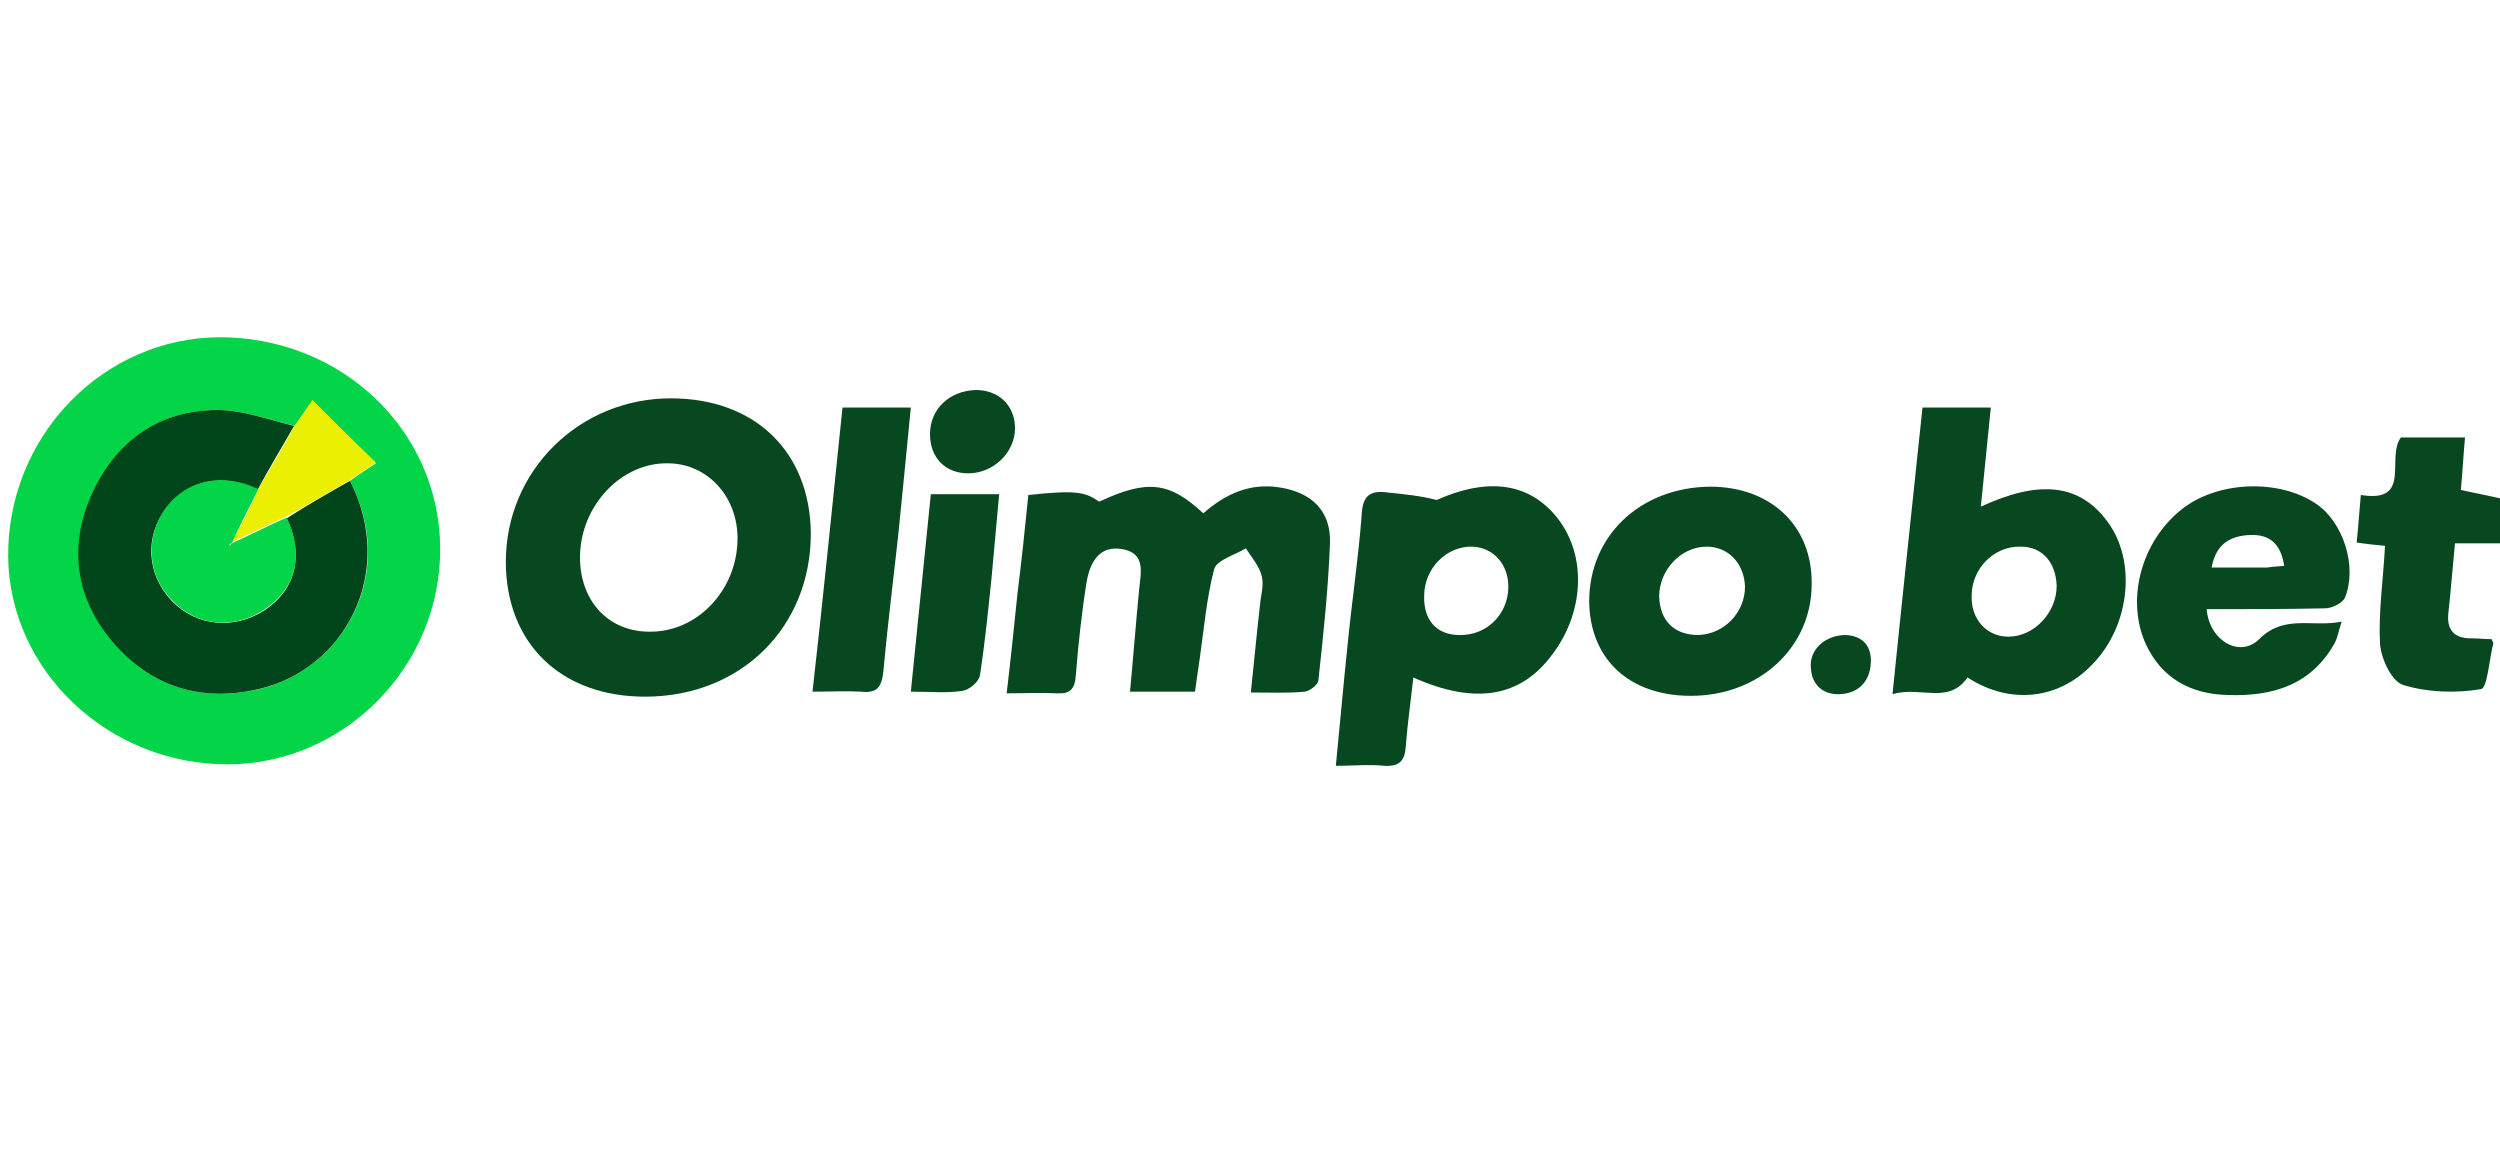
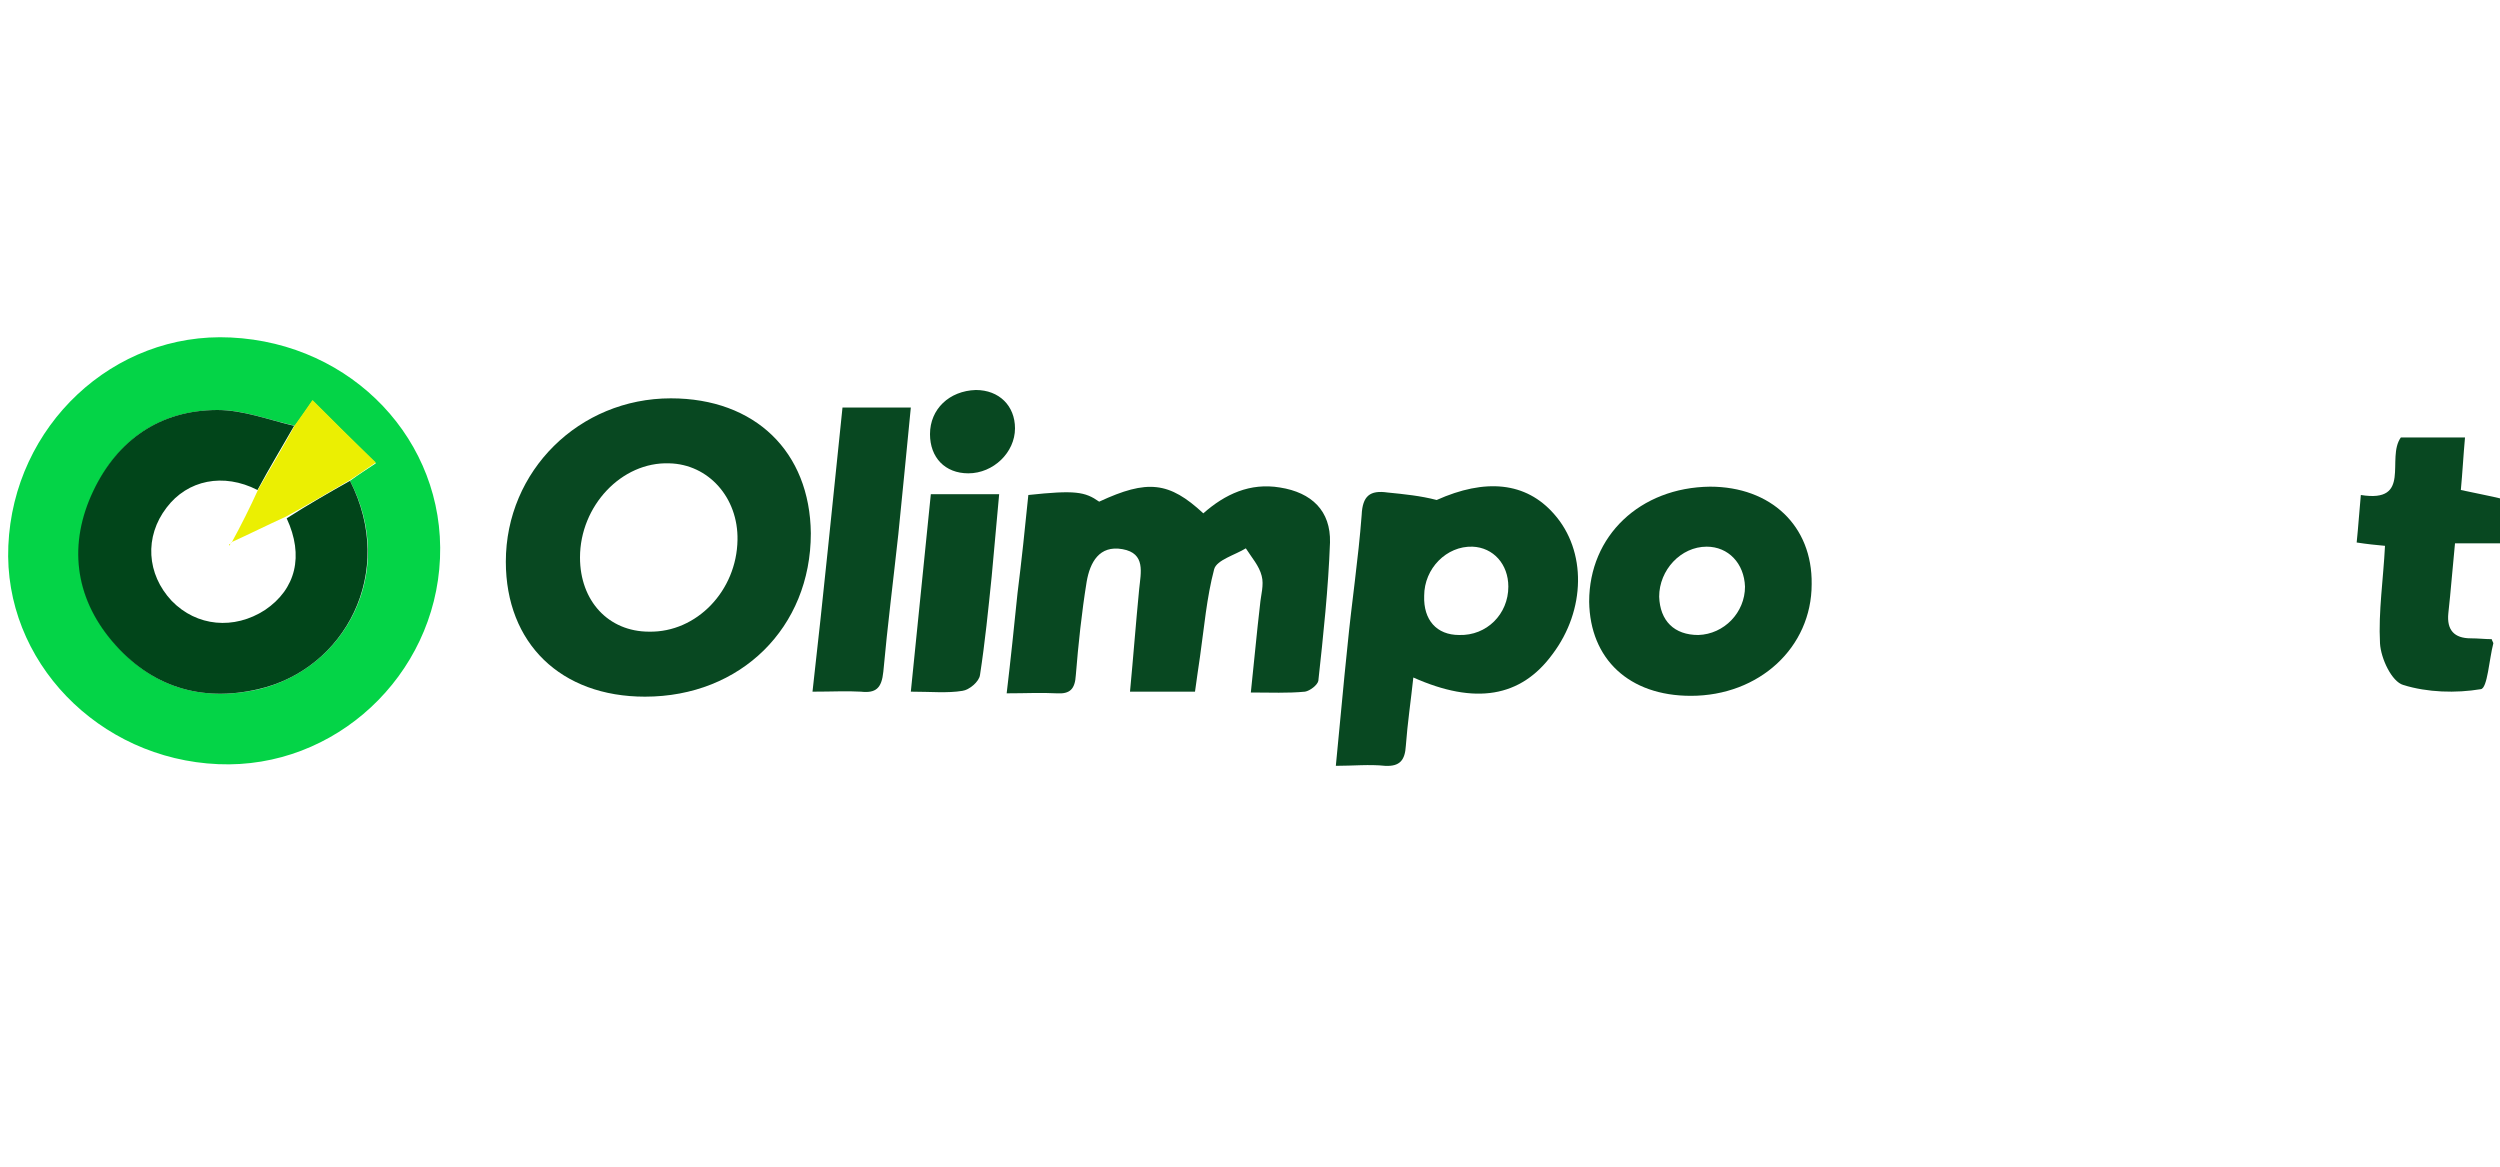
<svg xmlns="http://www.w3.org/2000/svg" version="1.0" x="0px" y="0px" viewBox="0 0 300 140" style="enable-background:new 0 0 300 140;" xml:space="preserve">
  <style type="text/css"> .st0{fill:#FFFFFF;} .st1{display:none;fill:#FFFFFF;} .st2{fill:#052433;} .st3{fill:#042332;} .st4{fill:#062534;} .st5{fill:#F5F6F7;} .st6{fill:#0238A6;} .st7{fill:#C9172C;} .st8{fill:#CAA249;} .st9{fill:#0F0F0F;} .st10{fill:#FDFDFD;} .st11{fill:#09845B;} .st12{fill:#41B68C;} .st13{fill:#0A835B;} .st14{fill:#41B48B;} .st15{fill:#42B88E;} .st16{fill:#08825A;} .st17{fill:#41B58C;} .st18{fill:#369272;} .st19{fill:#409174;} .st20{fill:#24674F;} .st21{fill:#F8F9F8;} .st22{fill:#094167;} .st23{fill:#053E65;} .st24{fill:#043D65;} .st25{fill:#167BBF;} .st26{fill:#197CC0;} .st27{fill:#446E8B;} .st28{fill:#4E7692;} .st29{fill:#B6C7D3;} .st30{fill:#3A6785;} .st31{fill:#E8F0F7;} .st32{fill:#E8EFF4;} .st33{fill:#FCFCFC;} .st34{fill:#E1E1E1;} .st35{fill:#D0D0D0;} .st36{fill:#CFC3A6;} .st37{fill:#D7A523;} .st38{fill:#F9C232;} .st39{fill:#F7C132;} .st40{fill:#FDC72C;} .st41{fill:#E5B62A;} .st42{fill:#E6C25B;} .st43{fill:#DBDBDB;} .st44{fill:#F8F7F5;} .st45{fill:#025FCC;} .st46{fill:#2C4982;} .st47{fill:#1E3F7D;} .st48{fill:#0F3778;} .st49{fill:#003277;} .st50{fill:#193C7B;} .st51{fill:#EBEBED;} .st52{fill:#D5DAE4;} .st53{fill:#E4E7EE;} .st54{fill:#345389;} .st55{fill:#97A3BE;} .st56{fill:#E3E3E3;} .st57{fill:#F0F0F0;} .st58{fill:#363636;} .st59{fill:#3A3A3A;} .st60{fill:#484849;} .st61{fill:#666769;} .st62{fill:#DEE2EA;} .st63{fill:#5C5D5E;} .st64{fill:#EDEDEF;} .st65{fill:#E9E9E9;} .st66{fill:#E6E6E6;} .st67{fill:#6F7072;} .st68{fill:#232323;} .st69{fill:#252525;} .st70{fill:#FE9A05;} .st71{fill:#FE9B07;} .st72{fill:#262626;} .st73{fill:#FE9B06;} .st74{fill:#0AED8F;} .st75{fill:#010101;} .st76{fill:#F5F5EC;} .st77{fill:#EB0239;} .st78{fill:#EB0138;} .st79{fill:#F9181A;} .st80{fill:#0E0E0E;} .st81{fill:#535353;} .st82{fill:#BFBFC4;} .st83{fill:#974299;} .st84{fill:#060606;} .st85{fill:#A6C713;} .st86{fill:#020202;} .st87{fill:#050505;} .st88{fill:#040404;} .st89{fill:#EAEAEA;} .st90{fill:#E86420;} .st91{fill:#E8641F;} .st92{fill:#E86520;} .st93{fill:#12395D;} .st94{fill:#E86521;} .st95{fill:#212220;} .st96{fill:#20211F;} .st97{fill:#FE3A02;} .st98{fill:#050F30;} .st99{fill:#0A1334;} .st100{fill:#FECD05;} .st101{fill:#00001B;} .st102{fill:#047968;} .st103{fill:#EC1D25;} .st104{fill:#EC1C25;} .st105{fill:#EC1D26;} .st106{fill:#E9C1C0;} .st107{fill:#F0CECA;} .st108{fill:#E5BFBD;} .st109{fill:#084821;} .st110{fill:#04D447;} .st111{fill:#01451A;} .st112{fill:#EBEF02;} .st113{fill:#030303;} .st114{fill:#019DFE;} .st115{fill:#039CFC;} .st116{fill:#080D0B;} .st117{fill:#00B8B8;} .st118{fill:#F1B338;} .st119{fill:#040C0C;} .st120{fill:#8FD301;} .st121{fill:#030302;} .st122{fill:#FDD600;} .st123{fill:#EA8F20;} .st124{fill:#F3D821;} .st125{fill:#0B0704;} .st126{fill:#E36905;} .st127{fill:#E16805;} .st128{fill:#E26905;} .st129{fill:#452205;} .st130{fill:#1E0E02;} .st131{fill:#211002;} .st132{fill:#100801;} .st133{fill:#00FAB0;} .st134{fill:#00FBB0;} .st135{fill:#01FCB1;} .st136{fill:#00F9AF;} .st137{fill:#ED1C24;} .st138{fill:#FFCD34;} .st139{fill:#EF4444;} .st140{fill:#00A854;} .st141{fill:#FAD21D;} .st142{fill:#FF0D36;} .st143{fill:#086DFF;} .st144{fill:#FF8517;} .st145{fill:#FC0027;} .st146{fill:#FEC909;} .st147{fill:#17BEFF;} .st148{fill:#FF8F04;} .st149{fill:#E11D00;} .st150{fill:#70C62A;} .st151{fill:#BF6B03;} .st152{fill:#118FBF;} .st153{fill:#549520;} .st154{fill:#A91600;} .st155{fill:#C18C24;} .st156{fill:#078298;} .st157{fill:#40AC5B;} .st158{fill:#068298;} .st159{fill:#098399;} .st160{fill:#0A8499;} .st161{fill:#11879C;} .st162{fill:#0C859A;} .st163{fill:#FDFEFE;} .st164{fill:#027B34;} .st165{fill:#057C37;} .st166{fill:#077D39;} .st167{fill:#D22A34;} .st168{fill:#067D38;} .st169{fill:#D32D36;} .st170{fill:#087E39;} .st171{fill:#D22C36;} .st172{fill:#5F5F5F;} .st173{fill:#5C5C5C;} .st174{fill:#555555;} .st175{fill:#5A5A5A;} .st176{fill:#575757;} .st177{fill:#6B6B6B;} .st178{fill:#666666;} .st179{fill:#DB565E;} .st180{fill:#DE656C;} .st181{fill:#F8DFE0;} .st182{fill:#FEC82F;} .st183{fill:#2F2C2B;} .st184{fill:#FDFDFB;} .st185{fill:#CFAF64;} .st186{fill:#CEAD5F;} .st187{fill:#CEAE61;} .st188{fill:#D0B066;} .st189{fill:#CEAE62;} .st190{fill:#CEAD61;} .st191{fill:#CDAD5F;} .st192{fill:#CFAE62;} .st193{fill:#D4B874;} .st194{fill:#D3B570;} .st195{fill:#D2B56F;} .st196{fill:#D2B46E;} .st197{fill:#D3B772;} .st198{fill:#D9C085;} .st199{fill:#D7BD7F;} .st200{fill:#D0B168;} .st201{fill:#E3D1A6;} .st202{fill:#F0E7D2;} .st203{fill:#E7D8B4;} .st204{fill:#EDE3C8;} .st205{fill:#EADDBE;} .st206{fill:#E0CC9C;} .st207{fill:#E9DAB8;} .st208{fill:#F7F2E6;} .st209{fill:#E5D5AE;} .st210{fill:#FCFAF6;} </style>
  <g id="fondo">
-     <rect x="0" y="0" class="st0" width="300" height="140" />
    <g>
      <path class="st109" d="M300.6,65.2c-1.9,0-3.7,0-6,0c-0.3,3-0.5,5.7-0.8,8.4c-0.2,2,0.7,3,2.7,3c0.9,0,1.7,0.1,2.5,0.1 c0.1,0.3,0.2,0.4,0.2,0.5c-0.5,1.9-0.7,5.4-1.5,5.5c-3,0.5-6.4,0.4-9.3-0.5c-1.4-0.4-2.7-3.2-2.8-5c-0.2-3.8,0.4-7.7,0.6-11.7 c-1.1-0.1-2.1-0.2-3.4-0.4c0.2-1.9,0.3-3.6,0.5-5.7c6.2,1,3-4.4,4.8-6.9c2.4,0,5,0,7.7,0c-0.2,2.2-0.3,4.2-0.5,6.3 c1.8,0.4,3.5,0.7,5.1,1.1C300.6,61.6,300.6,63.4,300.6,65.2z" />
      <path class="st110" d="M26.2,91.7C11.8,91.1,0.4,79.3,1,65.5c0.6-14.4,12.6-25.7,26.7-25C42.3,41.2,53.4,52.9,52.8,67 C52.2,81.1,40.2,92.3,26.2,91.7z M42,57.7c1.1-0.8,2.2-1.5,3.1-2.1c-2.6-2.6-5.1-5-7.6-7.5c-0.6,0.9-1.4,2-2.1,3 c-3.1-0.7-6.2-1.9-9.2-1.9c-6.9,0-12,3.5-14.9,9.7c-3,6.4-2.3,12.7,2.3,18.1c4.5,5.4,10.5,7.3,17.5,5.7 C41.4,80.2,47.7,68.7,42,57.7z" />
      <path class="st109" d="M77.4,83.6c-10.1,0-16.7-6.4-16.7-16.2c0-10.9,8.8-19.6,19.8-19.6c10.1,0,16.7,6.4,16.8,16.2 C97.3,75.3,88.9,83.6,77.4,83.6z M88.5,64.8c0.1-5.1-3.5-9.1-8.2-9.2c-5.7-0.2-10.7,5.1-10.7,11.3c0,5.2,3.4,8.9,8.3,8.9 C83.6,75.9,88.4,70.9,88.5,64.8z" />
      <path class="st109" d="M123.4,59.4c5.6-0.6,6.8-0.4,8.5,0.8c5.8-2.7,8.4-2.4,12.5,1.4c2.6-2.3,5.6-3.7,9.2-3.1 c3.8,0.6,6.1,2.8,6,6.6c-0.2,5.5-0.8,11.1-1.4,16.6c-0.1,0.5-1,1.2-1.6,1.3c-2.1,0.2-4.1,0.1-6.5,0.1c0.4-3.7,0.7-7.1,1.1-10.5 c0.1-1.2,0.5-2.4,0.2-3.5c-0.3-1.2-1.2-2.2-1.9-3.3c-1.3,0.8-3.5,1.4-3.8,2.5c-0.9,3.4-1.2,7-1.7,10.5c-0.2,1.4-0.4,2.7-0.6,4.2 c-2.6,0-4.9,0-7.8,0c0.4-4.2,0.7-8.2,1.1-12.3c0.2-2,0.8-4.3-2-4.8c-2.8-0.5-3.9,1.6-4.3,3.9c-0.6,3.7-1,7.5-1.3,11.2 c-0.1,1.7-0.7,2.3-2.3,2.2c-1.9-0.1-3.7,0-6,0c0.5-4.2,0.9-8.1,1.3-12C122.6,67.2,123,63.4,123.4,59.4z" />
-       <path class="st109" d="M236.1,81.3c-2.3,3.3-5.6,1-9,2c1.2-11.8,2.4-23,3.6-34.4c2.7,0,5.3,0,8.2,0c-0.4,4-0.8,7.9-1.2,11.9 c7.1-3.3,11.9-2.7,15.2,1.8c3.5,4.7,2.7,12.4-1.7,17C247.1,84,241.2,84.6,236.1,81.3z M241,76.4c3.1,0,5.8-2.9,5.8-6.1 c-0.1-2.8-1.7-4.7-4.3-4.7c-3.2-0.1-5.9,2.6-5.9,5.9C236.5,74.3,238.4,76.4,241,76.4z" />
      <path class="st109" d="M169.6,81.3c-0.3,2.8-0.7,5.5-0.9,8.2c-0.1,1.7-0.7,2.5-2.5,2.4c-1.9-0.2-3.8,0-5.9,0 c0.5-5,0.9-9.7,1.4-14.4c0.5-5.2,1.3-10.4,1.7-15.7c0.1-2.3,1-3,3.1-2.7c2,0.2,4,0.4,5.9,0.9c5.8-2.6,10.7-2.2,14.1,1.7 c3.9,4.4,3.8,11.5-0.2,16.8C182.5,83.7,177,84.6,169.6,81.3z M175.1,76.2c3.3,0.1,5.9-2.5,5.9-5.8c0-2.7-1.8-4.7-4.3-4.8 c-3.1-0.1-5.8,2.6-5.8,5.9C170.8,74.4,172.4,76.2,175.1,76.2z" />
      <path class="st109" d="M202.9,83.5c-7.4,0-12.1-4.4-12.2-11.3c0-7.9,6.1-13.7,14.5-13.8c7.3,0,12.3,4.7,12.2,11.7 C217.4,77.7,211.1,83.5,202.9,83.5z M204.8,65.6c-3.1,0-5.7,2.8-5.7,6c0.1,2.9,1.8,4.6,4.7,4.6c3.1-0.1,5.6-2.7,5.6-5.8 C209.3,67.6,207.4,65.6,204.8,65.6z" />
-       <path class="st109" d="M264.8,73.1c0.3,3.8,4,5.9,6.3,3.6c3-3,6.3-1.4,9.9-2.1c-0.4,1.2-0.5,1.9-0.8,2.5 c-2.8,5.1-7.5,6.5-12.9,6.3c-4.4-0.1-7.9-2-9.8-6.1c-2.4-5.3-0.6-12.2,4.2-16.1c4.3-3.5,11.8-3.8,16.3-0.7 c3.2,2.2,4.9,7.5,3.4,11.2c-0.3,0.7-1.6,1.3-2.4,1.3C274.4,73.1,269.7,73.1,264.8,73.1z M274.1,67.9c-0.4-2.7-1.8-3.8-4.1-3.7 c-2.4,0.1-4.1,1.1-4.6,3.9c2.4,0,4.5,0,6.7,0C272.6,68,273.2,68,274.1,67.9z" />
      <path class="st109" d="M101.1,48.9c2.8,0,5.4,0,8.2,0c-0.5,5.2-1,10.2-1.5,15.2c-0.6,5.5-1.3,11-1.8,16.5c-0.2,2-0.9,2.6-2.7,2.4 c-1.7-0.1-3.4,0-5.8,0C98.8,71.6,99.9,60.4,101.1,48.9z" />
      <path class="st109" d="M111.7,59.3c2.7,0,5.2,0,8.2,0c-0.3,3.3-0.6,6.6-0.9,9.9c-0.4,3.9-0.8,7.9-1.4,11.8 c-0.1,0.8-1.3,1.8-2.1,1.9c-1.8,0.3-3.8,0.1-6.2,0.1C110.1,75,110.9,67.2,111.7,59.3z" />
      <path class="st109" d="M117.1,46.8c2.8,0,4.7,1.9,4.7,4.6c0,2.9-2.6,5.4-5.6,5.4c-2.8,0-4.6-1.9-4.6-4.7 C111.6,49.1,113.9,46.9,117.1,46.8z" />
-       <path class="st109" d="M221.5,76.2c1.8,0.1,3.1,1.1,3,3.3c-0.1,2.4-1.6,3.7-3.7,3.8c-1.9,0.1-3.4-1-3.5-3.2 C217.1,78,219,76.2,221.5,76.2z" />
      <path class="st111" d="M42,57.7c5.6,11-0.6,22.6-11,25c-6.9,1.6-12.9-0.3-17.5-5.7c-4.6-5.4-5.3-11.8-2.3-18.1 c2.9-6.1,8-9.7,14.9-9.7c3.1,0,6.2,1.2,9.2,1.9c-1.5,2.6-3,5.1-4.4,7.7c-4.1-2.1-8.4-1.2-10.9,2.1c-2.7,3.5-2.4,8,0.6,11.2 c3,3.1,7.5,3.5,11.2,1.1c3.7-2.5,4.7-6.5,2.6-11C36.9,60.6,39.5,59.1,42,57.7z" />
      <path class="st112" d="M31,58.7c1.5-2.6,3-5.1,4.4-7.7c0.7-1,1.5-2.1,2.1-3c2.5,2.5,4.9,4.9,7.6,7.5c-0.9,0.6-2,1.4-3.1,2.1 c-2.6,1.5-5.1,3-7.7,4.4c-2.2,1-4.4,2.1-6.6,3.1l0.1,0C28.9,63.1,30,60.9,31,58.7z" />
-       <path class="st110" d="M31,58.7c-1.1,2.2-2.2,4.3-3.2,6.5c-0.1,0-0.2,0-0.2,0.1c0,0,0,0.1,0,0.2c0.1-0.1,0.1-0.2,0.2-0.3 c2.2-1,4.4-2.1,6.6-3.1c2.1,4.4,1.2,8.4-2.6,11c-3.7,2.5-8.2,2.1-11.2-1.1c-3-3.1-3.2-7.7-0.6-11.2C22.6,57.5,26.9,56.7,31,58.7z" />
      <path class="st112" d="M27.7,65.2c-0.1,0.1-0.1,0.2-0.2,0.3c0-0.1,0-0.1,0-0.2C27.6,65.3,27.7,65.2,27.7,65.2 C27.8,65.2,27.7,65.2,27.7,65.2z" />
    </g>
  </g>
  <g id="logos"> </g>
</svg>